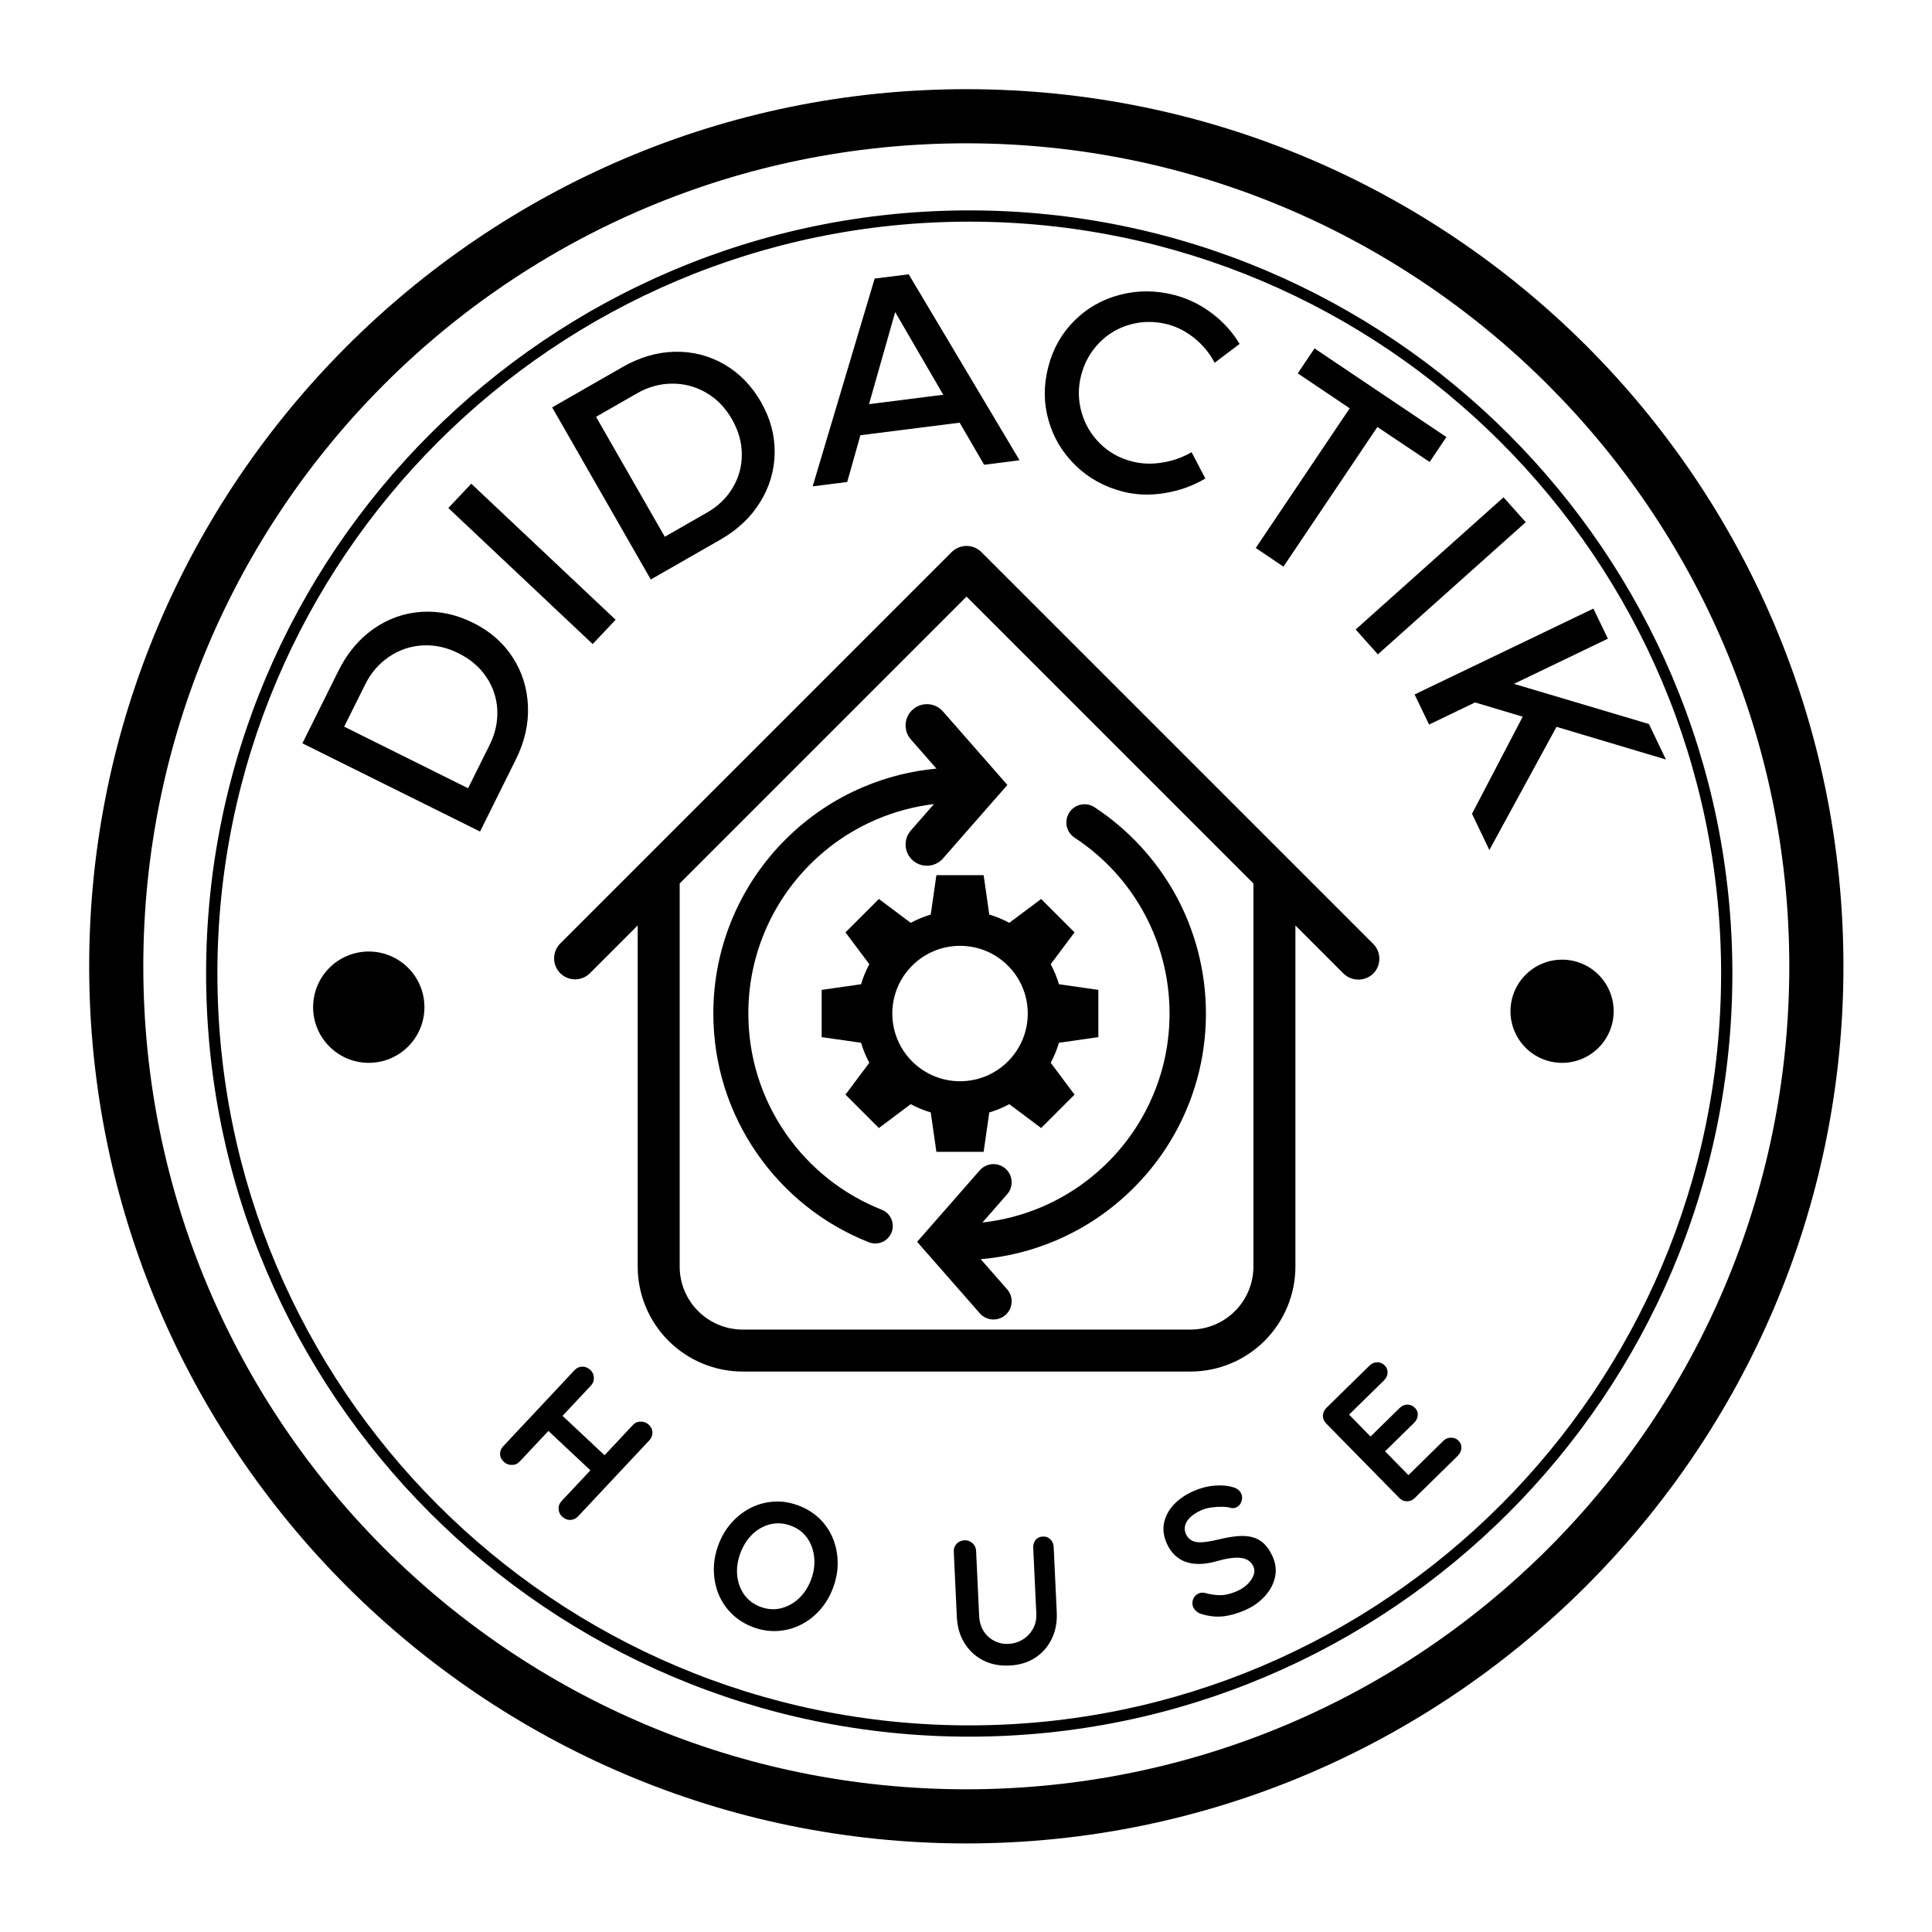
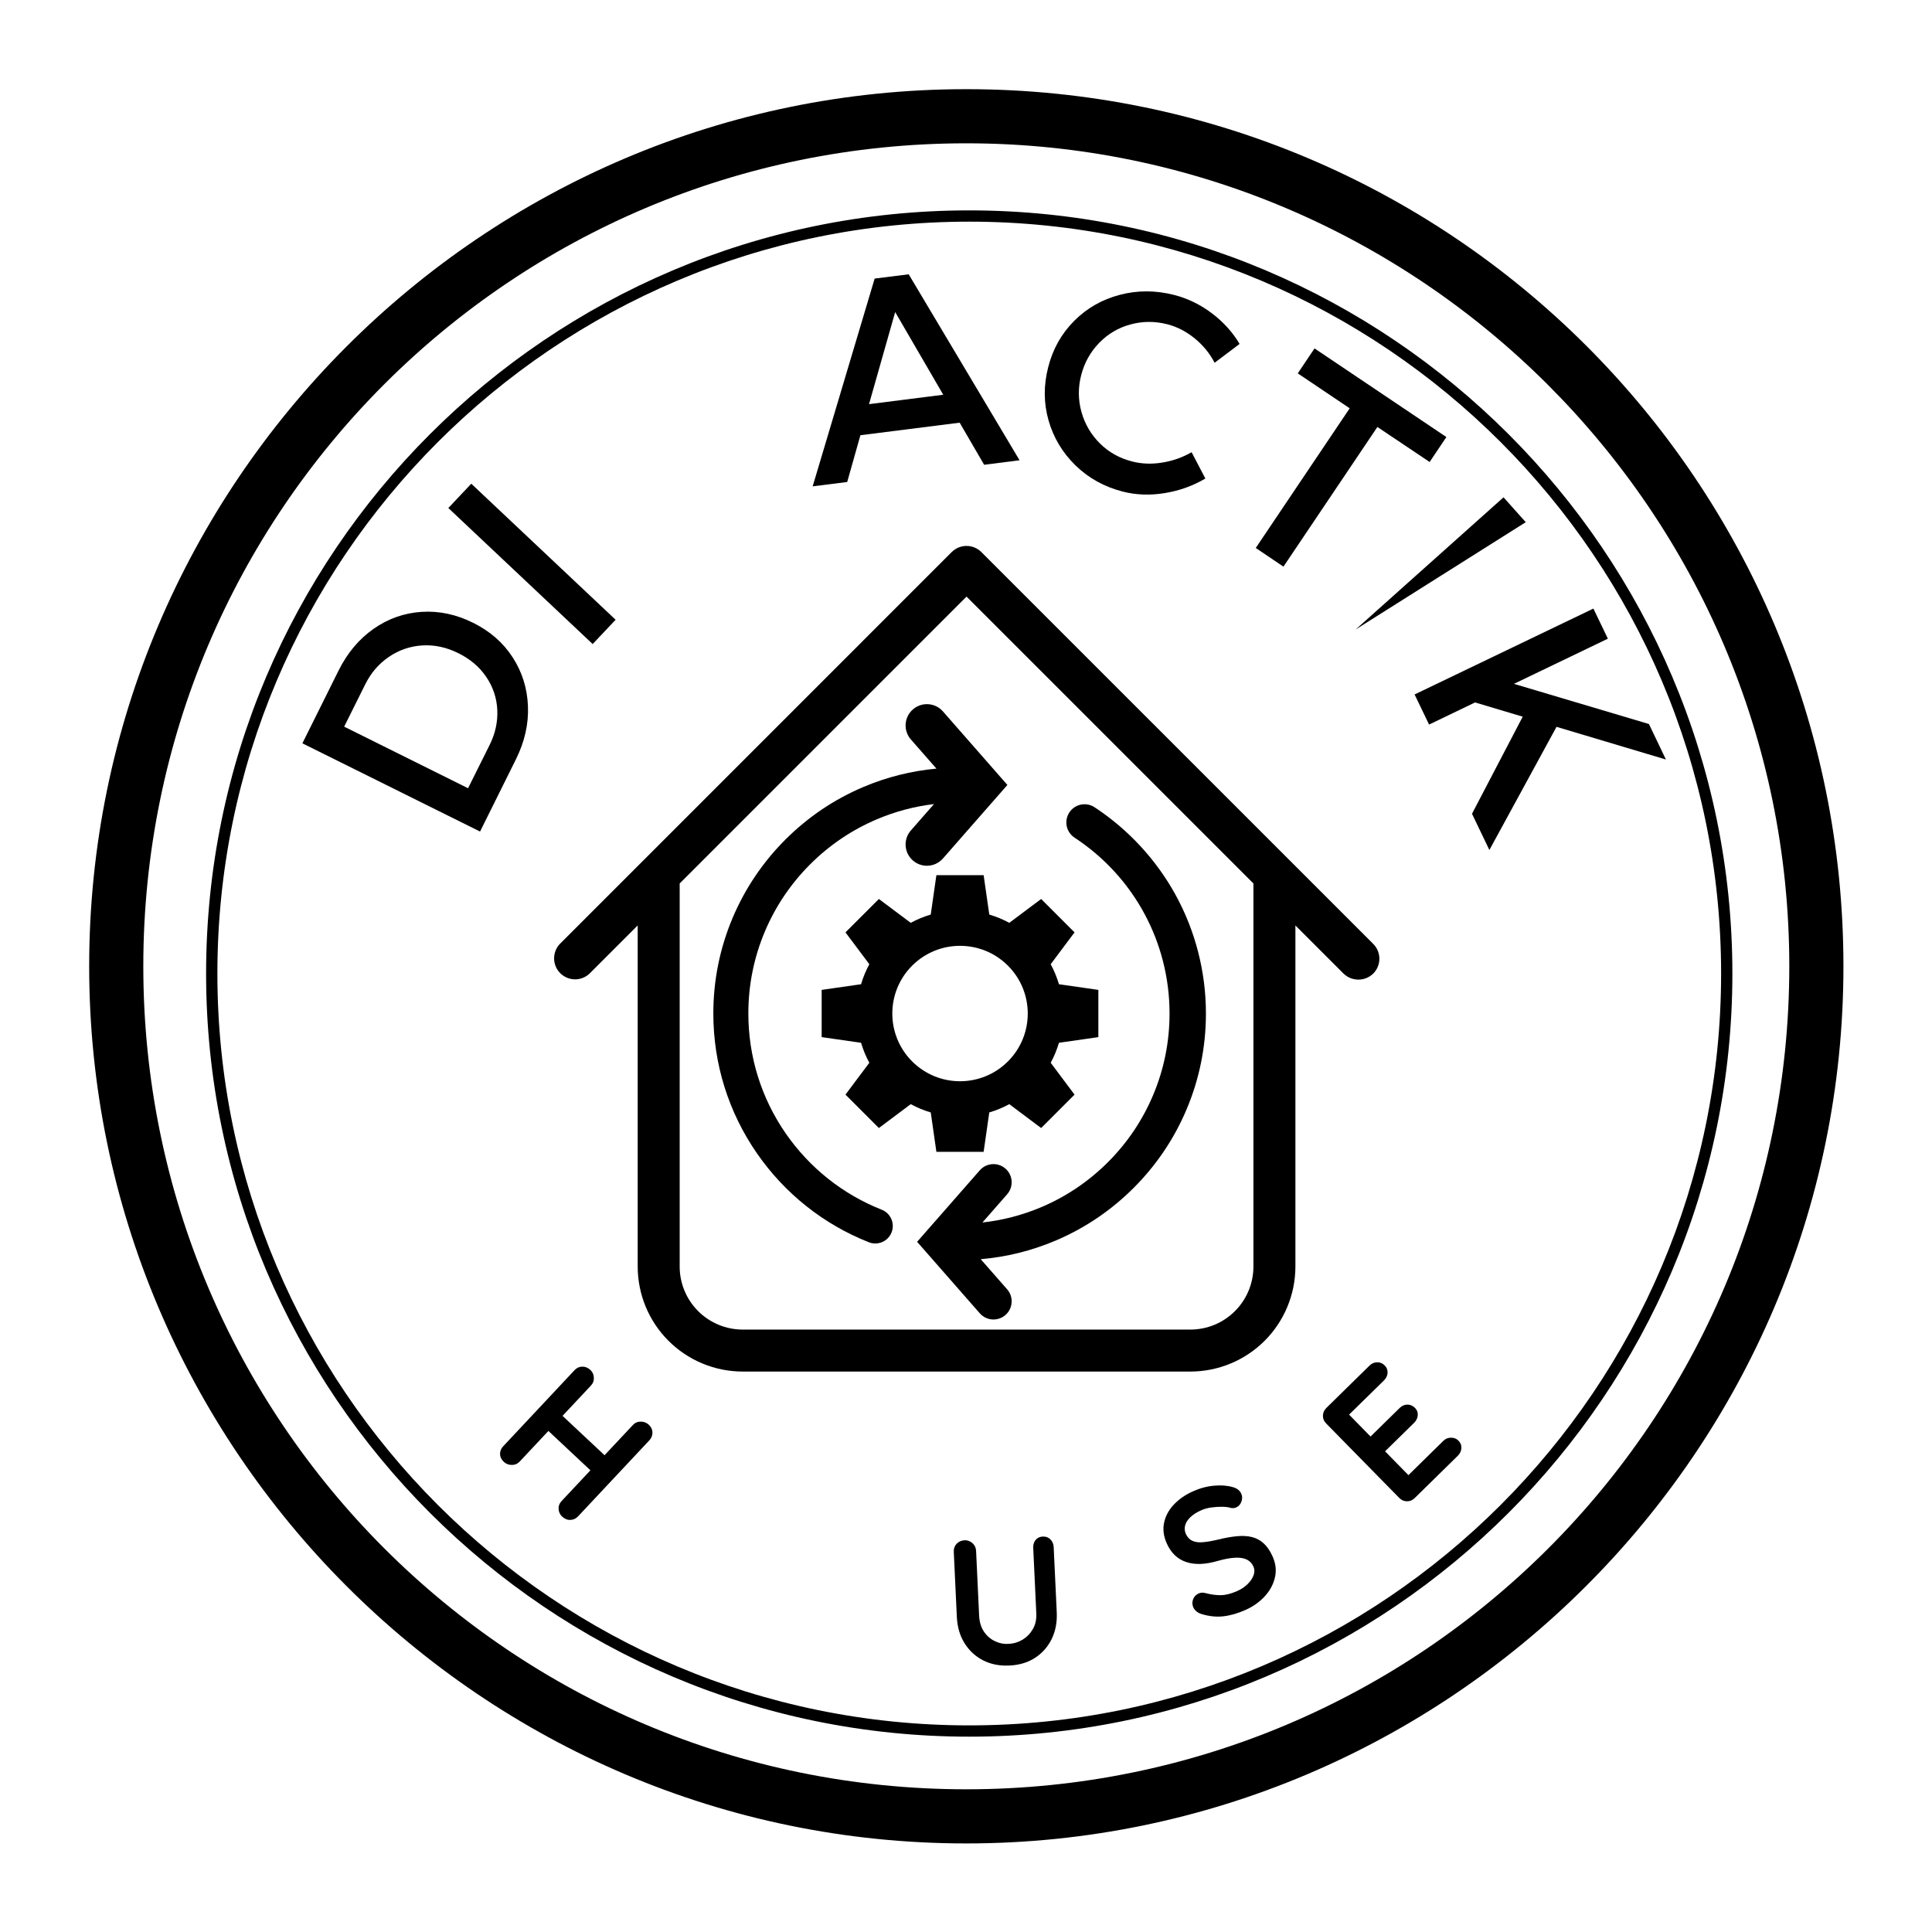
<svg xmlns="http://www.w3.org/2000/svg" width="500" viewBox="0 0 375 375" height="500" preserveAspectRatio="xMidYMid meet">
  <defs>
    <clipPath id="4849dcdc3c">
      <path d="M 17.309 17.309 L 357.809 17.309 L 357.809 357.809 L 17.309 357.809 Z M 17.309 17.309 " />
    </clipPath>
    <clipPath id="786a9780c6">
      <path d="M 40.004 40.836 L 336.254 40.836 L 336.254 337.086 L 40.004 337.086 Z M 40.004 40.836 " />
    </clipPath>
    <clipPath id="72ec97f099">
-       <path d="M 60.773 184.688 L 82.523 184.688 L 82.523 206.438 L 60.773 206.438 Z M 60.773 184.688 " />
-     </clipPath>
+       </clipPath>
    <clipPath id="2291e7943f">
-       <path d="M 293.184 186.27 L 313.434 186.27 L 313.434 206.52 L 293.184 206.52 Z M 293.184 186.27 " />
-     </clipPath>
+       </clipPath>
    <clipPath id="890838851c">
      <path d="M 107.207 105.691 L 268 105.691 L 268 266.488 L 107.207 266.488 Z M 107.207 105.691 " />
    </clipPath>
    <clipPath id="11207148cd">
      <path d="M 178 156.031 L 234.07 156.031 L 234.07 256.113 L 178 256.113 Z M 178 156.031 " />
    </clipPath>
    <clipPath id="03fb558747">
      <path d="M 138.457 136.602 L 196 136.602 L 196 242 L 138.457 242 Z M 138.457 136.602 " />
    </clipPath>
  </defs>
  <g id="e808c53622">
    <g clip-rule="nonzero" clip-path="url(#4849dcdc3c)">
      <path style=" stroke:none;fill-rule:nonzero;fill:#000000;fill-opacity:1;" d="M 187.559 357.809 C 93.5 357.809 17.309 281.09 17.309 187.559 C 17.309 94.027 93.5 17.309 187.559 17.309 C 281.617 17.309 357.809 93.5 357.809 187.559 C 357.809 281.617 281.09 357.809 187.559 357.809 Z M 187.559 27.816 C 99.281 27.816 27.816 99.281 27.816 187.559 C 27.816 275.836 99.281 347.301 187.559 347.301 C 275.836 347.301 347.301 275.836 347.301 187.559 C 347.301 99.281 275.312 27.816 187.559 27.816 Z M 187.559 27.816 " />
    </g>
    <g clip-rule="nonzero" clip-path="url(#786a9780c6)">
      <path style=" stroke:none;fill-rule:nonzero;fill:#000000;fill-opacity:1;" d="M 188.129 337.086 C 106.48 337.086 40.004 270.609 40.004 188.961 C 40.004 107.309 106.48 40.836 188.129 40.836 C 269.781 40.836 336.254 107.309 336.254 188.961 C 336.254 270.609 269.781 337.086 188.129 337.086 Z M 188.129 43.023 C 107.645 43.023 42.195 108.477 42.195 188.961 C 42.195 269.445 107.645 334.895 188.129 334.895 C 268.613 334.895 334.066 269.445 334.066 188.961 C 334.066 108.477 268.613 43.023 188.129 43.023 Z M 188.129 43.023 " />
    </g>
    <g clip-rule="nonzero" clip-path="url(#72ec97f099)">
      <path style=" stroke:none;fill-rule:nonzero;fill:#000000;fill-opacity:1;" d="M 82.383 195.492 C 82.383 196.203 82.312 196.906 82.176 197.602 C 82.035 198.297 81.832 198.973 81.559 199.629 C 81.289 200.281 80.957 200.906 80.562 201.496 C 80.168 202.086 79.719 202.633 79.219 203.133 C 78.715 203.633 78.168 204.082 77.578 204.477 C 76.988 204.871 76.367 205.203 75.711 205.477 C 75.055 205.746 74.383 205.953 73.684 206.09 C 72.988 206.227 72.285 206.297 71.578 206.297 C 70.867 206.297 70.164 206.227 69.469 206.09 C 68.773 205.953 68.098 205.746 67.441 205.477 C 66.785 205.203 66.164 204.871 65.574 204.477 C 64.984 204.082 64.438 203.633 63.938 203.133 C 63.434 202.633 62.988 202.086 62.594 201.496 C 62.199 200.906 61.867 200.281 61.594 199.629 C 61.324 198.973 61.117 198.297 60.98 197.602 C 60.84 196.906 60.773 196.203 60.773 195.492 C 60.773 194.785 60.84 194.082 60.98 193.387 C 61.117 192.688 61.324 192.012 61.594 191.359 C 61.867 190.703 62.199 190.078 62.594 189.488 C 62.988 188.898 63.434 188.355 63.938 187.852 C 64.438 187.352 64.984 186.902 65.574 186.508 C 66.164 186.113 66.785 185.781 67.441 185.512 C 68.098 185.238 68.773 185.035 69.469 184.895 C 70.164 184.758 70.867 184.688 71.578 184.688 C 72.285 184.688 72.988 184.758 73.684 184.895 C 74.383 185.035 75.055 185.238 75.711 185.512 C 76.367 185.781 76.988 186.113 77.578 186.508 C 78.168 186.902 78.715 187.352 79.219 187.852 C 79.719 188.355 80.168 188.898 80.562 189.488 C 80.957 190.078 81.289 190.703 81.559 191.359 C 81.832 192.012 82.035 192.688 82.176 193.387 C 82.312 194.082 82.383 194.785 82.383 195.492 Z M 82.383 195.492 " />
    </g>
    <g clip-rule="nonzero" clip-path="url(#2291e7943f)">
      <path style=" stroke:none;fill-rule:nonzero;fill:#000000;fill-opacity:1;" d="M 313.211 196.281 C 313.211 196.941 313.148 197.59 313.02 198.238 C 312.891 198.883 312.699 199.508 312.449 200.113 C 312.199 200.723 311.891 201.301 311.523 201.848 C 311.16 202.395 310.742 202.898 310.277 203.363 C 309.812 203.828 309.309 204.242 308.762 204.609 C 308.215 204.973 307.637 205.281 307.031 205.535 C 306.422 205.785 305.797 205.977 305.152 206.105 C 304.508 206.23 303.855 206.297 303.199 206.297 C 302.539 206.297 301.891 206.23 301.246 206.105 C 300.598 205.977 299.973 205.785 299.367 205.535 C 298.758 205.281 298.18 204.973 297.633 204.609 C 297.09 204.242 296.582 203.828 296.117 203.363 C 295.652 202.898 295.238 202.395 294.871 201.848 C 294.508 201.301 294.199 200.723 293.945 200.113 C 293.695 199.508 293.504 198.883 293.375 198.238 C 293.25 197.59 293.184 196.941 293.184 196.281 C 293.184 195.625 293.25 194.973 293.375 194.328 C 293.504 193.684 293.695 193.059 293.945 192.449 C 294.199 191.844 294.508 191.266 294.871 190.719 C 295.238 190.172 295.652 189.668 296.117 189.203 C 296.582 188.738 297.09 188.32 297.633 187.957 C 298.18 187.59 298.758 187.281 299.367 187.031 C 299.973 186.781 300.598 186.59 301.246 186.461 C 301.891 186.332 302.539 186.27 303.199 186.27 C 303.855 186.27 304.508 186.332 305.152 186.461 C 305.797 186.59 306.422 186.781 307.031 187.031 C 307.637 187.281 308.215 187.59 308.762 187.957 C 309.309 188.32 309.812 188.738 310.277 189.203 C 310.742 189.668 311.16 190.172 311.523 190.719 C 311.891 191.266 312.199 191.844 312.449 192.449 C 312.699 193.059 312.891 193.684 313.02 194.328 C 313.148 194.973 313.211 195.625 313.211 196.281 Z M 313.211 196.281 " />
    </g>
    <g clip-rule="nonzero" clip-path="url(#890838851c)">
      <path style=" stroke:none;fill-rule:nonzero;fill:#000000;fill-opacity:1;" d="M 190.484 107.156 C 190.297 106.969 190.09 106.801 189.867 106.652 C 189.645 106.504 189.41 106.375 189.164 106.273 C 188.918 106.172 188.66 106.094 188.398 106.043 C 188.137 105.992 187.871 105.965 187.605 105.965 C 187.336 105.965 187.074 105.992 186.809 106.043 C 186.547 106.094 186.293 106.172 186.047 106.273 C 185.797 106.375 185.562 106.504 185.34 106.652 C 185.117 106.801 184.914 106.969 184.723 107.156 L 108.672 183.211 C 108.305 183.598 108.023 184.035 107.832 184.531 C 107.637 185.027 107.547 185.539 107.551 186.07 C 107.559 186.602 107.664 187.109 107.871 187.602 C 108.078 188.09 108.371 188.523 108.746 188.898 C 109.121 189.273 109.555 189.562 110.043 189.77 C 110.531 189.977 111.043 190.082 111.574 190.09 C 112.105 190.098 112.617 190.004 113.113 189.809 C 113.605 189.613 114.047 189.336 114.434 188.969 L 123.777 179.625 L 123.777 245.848 C 123.777 246.516 123.809 247.18 123.875 247.844 C 123.941 248.508 124.039 249.164 124.172 249.82 C 124.301 250.473 124.465 251.121 124.656 251.758 C 124.852 252.395 125.078 253.023 125.332 253.641 C 125.586 254.254 125.871 254.859 126.188 255.445 C 126.504 256.035 126.844 256.605 127.215 257.16 C 127.586 257.715 127.984 258.25 128.406 258.766 C 128.828 259.281 129.277 259.773 129.75 260.246 C 130.219 260.719 130.715 261.164 131.23 261.586 C 131.746 262.012 132.281 262.406 132.836 262.777 C 133.391 263.148 133.961 263.492 134.547 263.805 C 135.137 264.121 135.738 264.406 136.355 264.66 C 136.973 264.918 137.598 265.141 138.234 265.336 C 138.875 265.531 139.52 265.691 140.176 265.824 C 140.828 265.953 141.488 266.051 142.152 266.117 C 142.816 266.184 143.48 266.219 144.148 266.219 L 231.066 266.219 C 231.734 266.219 232.398 266.184 233.062 266.117 C 233.727 266.051 234.383 265.953 235.039 265.824 C 235.691 265.691 236.34 265.531 236.977 265.336 C 237.613 265.141 238.242 264.918 238.859 264.66 C 239.473 264.406 240.078 264.121 240.664 263.805 C 241.254 263.492 241.824 263.148 242.379 262.777 C 242.934 262.406 243.469 262.012 243.984 261.586 C 244.5 261.164 244.992 260.719 245.465 260.246 C 245.938 259.773 246.383 259.281 246.805 258.766 C 247.23 258.25 247.625 257.715 247.996 257.16 C 248.367 256.605 248.711 256.035 249.023 255.445 C 249.34 254.859 249.625 254.254 249.879 253.641 C 250.137 253.023 250.359 252.395 250.555 251.758 C 250.75 251.121 250.91 250.473 251.043 249.82 C 251.172 249.164 251.27 248.508 251.336 247.844 C 251.402 247.18 251.438 246.516 251.438 245.848 L 251.438 179.629 L 260.781 188.973 C 261.168 189.348 261.609 189.637 262.105 189.84 C 262.605 190.039 263.125 190.141 263.66 190.141 C 264.199 190.141 264.719 190.039 265.215 189.84 C 265.715 189.637 266.156 189.348 266.543 188.973 C 266.73 188.781 266.902 188.578 267.051 188.355 C 267.199 188.133 267.324 187.898 267.426 187.652 C 267.527 187.402 267.605 187.148 267.656 186.887 C 267.711 186.625 267.734 186.359 267.734 186.09 C 267.734 185.824 267.711 185.559 267.656 185.297 C 267.605 185.035 267.527 184.781 267.426 184.531 C 267.324 184.285 267.199 184.051 267.051 183.828 C 266.902 183.605 266.73 183.398 266.543 183.211 Z M 243.289 245.848 C 243.289 246.648 243.207 247.445 243.051 248.23 C 242.895 249.016 242.66 249.781 242.355 250.523 C 242.047 251.262 241.672 251.969 241.223 252.633 C 240.777 253.301 240.273 253.918 239.703 254.484 C 239.137 255.055 238.52 255.559 237.852 256.004 C 237.188 256.453 236.48 256.828 235.742 257.137 C 235 257.441 234.234 257.676 233.449 257.832 C 232.664 257.988 231.867 258.07 231.066 258.07 L 144.148 258.07 C 143.344 258.07 142.551 257.988 141.762 257.832 C 140.977 257.676 140.211 257.441 139.473 257.137 C 138.73 256.828 138.027 256.453 137.359 256.004 C 136.691 255.559 136.074 255.055 135.508 254.484 C 134.941 253.918 134.434 253.301 133.988 252.633 C 133.543 251.969 133.164 251.262 132.859 250.523 C 132.551 249.781 132.32 249.016 132.16 248.23 C 132.004 247.445 131.926 246.648 131.926 245.848 L 131.926 171.48 L 187.605 115.797 L 243.289 171.48 Z M 243.289 245.848 " />
    </g>
    <path style=" stroke:none;fill-rule:nonzero;fill:#000000;fill-opacity:1;" d="M 177.047 206.02 C 171.914 200.887 171.914 192.562 177.047 187.434 C 182.18 182.301 190.504 182.301 195.637 187.434 C 200.77 192.562 200.77 200.887 195.637 206.02 C 190.504 211.152 182.18 211.152 177.047 206.02 Z M 202.086 218.949 L 208.566 212.465 L 203.938 206.281 C 204.613 205.039 205.148 203.734 205.543 202.402 L 213.191 201.305 L 213.191 192.137 L 205.543 191.039 C 205.148 189.703 204.613 188.402 203.938 187.156 L 208.566 180.973 L 202.086 174.492 L 195.902 179.121 C 194.656 178.445 193.355 177.91 192.02 177.516 L 190.922 169.867 L 181.754 169.867 L 180.656 177.516 C 179.32 177.91 178.02 178.445 176.773 179.121 L 170.59 174.492 L 164.105 180.973 L 168.738 187.156 C 168.059 188.402 167.523 189.703 167.133 191.039 L 159.484 192.137 L 159.484 201.305 L 167.133 202.402 C 167.523 203.734 168.059 205.039 168.738 206.281 L 164.105 212.465 L 170.59 218.949 L 176.773 214.316 C 178.02 214.996 179.32 215.531 180.656 215.922 L 181.754 223.57 L 190.922 223.57 L 192.02 215.922 C 193.355 215.531 194.656 214.996 195.902 214.316 L 202.086 218.949 " />
    <g clip-rule="nonzero" clip-path="url(#11207148cd)">
      <path style=" stroke:none;fill-rule:nonzero;fill:#000000;fill-opacity:1;" d="M 228.141 173.625 C 224.383 166.816 218.957 160.957 212.449 156.684 C 210.816 155.613 208.629 156.066 207.559 157.695 C 206.488 159.328 206.941 161.516 208.57 162.586 C 220.117 170.168 227.008 182.93 227.008 196.719 C 227.008 202.23 225.93 207.574 223.801 212.602 C 221.746 217.461 218.805 221.824 215.055 225.574 C 211.305 229.324 206.941 232.266 202.082 234.32 C 198.43 235.863 194.613 236.855 190.688 237.285 L 195.484 231.812 C 196.773 230.344 196.625 228.113 195.16 226.828 C 193.691 225.543 191.461 225.691 190.176 227.156 L 178.012 241.035 L 190.176 254.91 C 190.875 255.707 191.852 256.113 192.832 256.113 C 193.66 256.113 194.488 255.824 195.16 255.238 C 196.625 253.953 196.773 251.723 195.484 250.254 L 190.359 244.41 C 195.352 243.98 200.203 242.781 204.832 240.824 C 210.535 238.414 215.652 234.961 220.047 230.566 C 224.441 226.172 227.895 221.055 230.305 215.352 C 232.801 209.449 234.07 203.18 234.07 196.719 C 234.07 188.645 232.02 180.656 228.141 173.625 " />
    </g>
    <g clip-rule="nonzero" clip-path="url(#03fb558747)">
      <path style=" stroke:none;fill-rule:nonzero;fill:#000000;fill-opacity:1;" d="M 183.023 138.086 C 182.293 137.254 181.285 136.758 180.184 136.684 C 179.082 136.613 178.02 136.973 177.188 137.703 C 176.355 138.43 175.859 139.438 175.785 140.539 C 175.715 141.641 176.074 142.703 176.805 143.535 L 181.762 149.188 C 176.883 149.637 172.129 150.828 167.613 152.738 C 161.93 155.141 156.824 158.582 152.441 162.965 C 148.059 167.348 144.617 172.453 142.211 178.137 C 139.723 184.023 138.457 190.277 138.457 196.719 C 138.457 206.48 141.387 215.867 146.922 223.863 C 152.332 231.672 159.84 237.641 168.641 241.121 C 169.043 241.281 169.461 241.359 169.891 241.359 C 171.293 241.359 172.535 240.52 173.051 239.215 C 173.383 238.367 173.371 237.445 173.008 236.613 C 172.648 235.781 171.984 235.137 171.141 234.805 C 163.594 231.816 157.148 226.695 152.508 219.996 C 147.762 213.141 145.254 205.09 145.254 196.719 C 145.254 191.191 146.336 185.832 148.469 180.785 C 150.531 175.91 153.484 171.531 157.246 167.77 C 161.008 164.008 165.387 161.059 170.262 158.996 C 173.789 157.504 177.488 156.523 181.285 156.07 L 176.805 161.184 C 176.074 162.016 175.715 163.078 175.785 164.18 C 175.859 165.281 176.355 166.289 177.188 167.016 C 177.941 167.68 178.91 168.043 179.91 168.043 C 181.102 168.043 182.238 167.527 183.023 166.633 L 195.535 152.359 L 183.023 138.086 " />
    </g>
    <g style="fill:#000000;fill-opacity:1;">
      <g transform="translate(94.297, 280.467)">
        <path style="stroke:none" d="M 20.312 -14.547 C 20.719 -14.16 20.938 -13.672 20.969 -13.078 C 21.008 -12.492 20.82 -11.977 20.406 -11.531 L 6.578 3.219 C 6.148 3.664 5.633 3.883 5.031 3.875 C 4.438 3.875 3.926 3.676 3.5 3.281 C 3.02 2.832 2.773 2.32 2.766 1.75 C 2.754 1.188 2.961 0.68 3.391 0.234 L 17.219 -14.516 C 17.633 -14.961 18.133 -15.191 18.719 -15.203 C 19.312 -15.211 19.844 -14.992 20.312 -14.547 Z M 31.625 -3.938 C 32.094 -3.5 32.332 -2.992 32.344 -2.422 C 32.352 -1.848 32.148 -1.336 31.734 -0.891 L 17.906 13.859 C 17.477 14.305 16.977 14.535 16.406 14.547 C 15.832 14.566 15.297 14.348 14.797 13.891 C 14.391 13.504 14.164 13.016 14.125 12.422 C 14.094 11.836 14.289 11.32 14.719 10.875 L 28.547 -3.875 C 28.961 -4.32 29.473 -4.539 30.078 -4.531 C 30.68 -4.531 31.195 -4.332 31.625 -3.938 Z M 13.266 -7.172 L 24.656 3.5 L 21.906 6.422 L 10.516 -4.25 Z M 13.266 -7.172 " />
      </g>
    </g>
    <g style="fill:#000000;fill-opacity:1;">
      <g transform="translate(133.887, 310.941)">
-         <path style="stroke:none" d="M 27.844 -2.828 C 27.238 -1.18 26.398 0.25 25.328 1.469 C 24.266 2.695 23.035 3.664 21.641 4.375 C 20.242 5.094 18.75 5.508 17.156 5.625 C 15.562 5.738 13.953 5.5 12.328 4.906 C 10.703 4.301 9.32 3.441 8.188 2.328 C 7.051 1.223 6.188 -0.051 5.594 -1.5 C 5.008 -2.945 4.703 -4.484 4.672 -6.109 C 4.641 -7.734 4.926 -9.367 5.531 -11.016 C 6.133 -12.66 6.973 -14.094 8.047 -15.312 C 9.117 -16.531 10.348 -17.5 11.734 -18.219 C 13.129 -18.938 14.617 -19.352 16.203 -19.469 C 17.785 -19.594 19.391 -19.352 21.016 -18.75 C 22.641 -18.156 24.023 -17.301 25.172 -16.188 C 26.316 -15.07 27.188 -13.785 27.781 -12.328 C 28.375 -10.879 28.68 -9.344 28.703 -7.719 C 28.734 -6.102 28.445 -4.473 27.844 -2.828 Z M 23.562 -4.391 C 24.102 -5.859 24.297 -7.297 24.141 -8.703 C 23.992 -10.117 23.535 -11.367 22.766 -12.453 C 21.992 -13.535 20.93 -14.32 19.578 -14.812 C 18.223 -15.312 16.898 -15.398 15.609 -15.078 C 14.316 -14.754 13.164 -14.109 12.156 -13.141 C 11.145 -12.172 10.363 -10.941 9.812 -9.453 C 9.27 -7.984 9.066 -6.547 9.203 -5.141 C 9.348 -3.734 9.805 -2.488 10.578 -1.406 C 11.359 -0.32 12.426 0.469 13.781 0.969 C 15.133 1.457 16.453 1.539 17.734 1.219 C 19.023 0.895 20.18 0.25 21.203 -0.719 C 22.234 -1.695 23.02 -2.922 23.562 -4.391 Z M 23.562 -4.391 " />
-       </g>
+         </g>
    </g>
    <g style="fill:#000000;fill-opacity:1;">
      <g transform="translate(183.566, 323.698)">
        <path style="stroke:none" d="M 18.828 -25.453 C 19.43 -25.484 19.926 -25.301 20.312 -24.906 C 20.707 -24.52 20.922 -24.023 20.953 -23.422 L 21.547 -10.766 C 21.641 -8.828 21.312 -7.094 20.562 -5.562 C 19.812 -4.039 18.734 -2.82 17.328 -1.906 C 15.922 -1 14.266 -0.504 12.359 -0.422 C 10.441 -0.328 8.734 -0.664 7.234 -1.438 C 5.742 -2.207 4.547 -3.316 3.641 -4.766 C 2.742 -6.211 2.25 -7.906 2.156 -9.844 L 1.562 -22.5 C 1.531 -23.102 1.711 -23.617 2.109 -24.047 C 2.516 -24.473 3.039 -24.703 3.688 -24.734 C 4.227 -24.754 4.723 -24.57 5.172 -24.188 C 5.617 -23.801 5.859 -23.305 5.891 -22.703 L 6.484 -10.047 C 6.547 -8.879 6.844 -7.883 7.375 -7.062 C 7.914 -6.238 8.613 -5.613 9.469 -5.188 C 10.32 -4.758 11.219 -4.57 12.156 -4.625 C 13.156 -4.664 14.07 -4.938 14.906 -5.438 C 15.75 -5.945 16.422 -6.641 16.922 -7.516 C 17.422 -8.391 17.641 -9.41 17.578 -10.578 L 16.984 -23.234 C 16.953 -23.836 17.098 -24.348 17.422 -24.766 C 17.754 -25.191 18.223 -25.422 18.828 -25.453 Z M 18.828 -25.453 " />
      </g>
    </g>
    <g style="fill:#000000;fill-opacity:1;">
      <g transform="translate(232.086, 316.45)">
        <path style="stroke:none" d="M 9.719 -3.984 C 8.227 -3.316 6.801 -2.898 5.438 -2.734 C 4.082 -2.566 2.656 -2.707 1.156 -3.156 C 0.77 -3.27 0.438 -3.441 0.156 -3.672 C -0.125 -3.91 -0.332 -4.176 -0.469 -4.469 C -0.688 -4.957 -0.703 -5.469 -0.516 -6 C -0.328 -6.531 0.031 -6.914 0.562 -7.156 C 0.957 -7.332 1.375 -7.363 1.812 -7.25 C 2.914 -6.957 3.941 -6.816 4.891 -6.828 C 5.848 -6.848 6.91 -7.117 8.078 -7.641 C 8.867 -7.992 9.535 -8.441 10.078 -8.984 C 10.629 -9.535 11.016 -10.109 11.234 -10.703 C 11.453 -11.297 11.441 -11.859 11.203 -12.391 C 10.91 -13.023 10.473 -13.477 9.891 -13.75 C 9.305 -14.031 8.551 -14.145 7.625 -14.094 C 6.695 -14.051 5.594 -13.848 4.312 -13.484 C 3.094 -13.129 1.961 -12.93 0.922 -12.891 C -0.109 -12.859 -1.035 -12.984 -1.859 -13.266 C -2.691 -13.547 -3.422 -13.984 -4.047 -14.578 C -4.68 -15.18 -5.203 -15.941 -5.609 -16.859 C -6.234 -18.242 -6.41 -19.582 -6.141 -20.875 C -5.867 -22.176 -5.238 -23.352 -4.25 -24.406 C -3.258 -25.457 -2.031 -26.312 -0.562 -26.969 C 0.82 -27.594 2.191 -27.961 3.547 -28.078 C 4.91 -28.203 6.113 -28.113 7.156 -27.812 C 8 -27.594 8.562 -27.16 8.844 -26.516 C 9.062 -26.055 9.07 -25.551 8.875 -25 C 8.688 -24.457 8.348 -24.078 7.859 -23.859 C 7.547 -23.723 7.219 -23.688 6.875 -23.75 C 6.383 -23.906 5.789 -23.984 5.094 -23.984 C 4.406 -23.992 3.703 -23.945 2.984 -23.844 C 2.266 -23.738 1.629 -23.562 1.078 -23.312 C 0.16 -22.906 -0.555 -22.441 -1.078 -21.922 C -1.598 -21.41 -1.926 -20.879 -2.062 -20.328 C -2.195 -19.773 -2.145 -19.234 -1.906 -18.703 C -1.613 -18.066 -1.191 -17.625 -0.641 -17.375 C -0.086 -17.125 0.594 -17.035 1.406 -17.109 C 2.227 -17.18 3.172 -17.344 4.234 -17.594 C 5.609 -17.938 6.848 -18.16 7.953 -18.266 C 9.066 -18.379 10.051 -18.328 10.906 -18.109 C 11.77 -17.898 12.535 -17.488 13.203 -16.875 C 13.867 -16.27 14.441 -15.426 14.922 -14.344 C 15.547 -12.957 15.695 -11.594 15.375 -10.25 C 15.062 -8.906 14.398 -7.688 13.391 -6.594 C 12.391 -5.508 11.164 -4.641 9.719 -3.984 Z M 9.719 -3.984 " />
      </g>
    </g>
    <g style="fill:#000000;fill-opacity:1;">
      <g transform="translate(271.2, 294.103)">
        <path style="stroke:none" d="M -13.75 -20.828 L -5.391 -29.031 C -4.961 -29.457 -4.461 -29.676 -3.891 -29.688 C -3.328 -29.695 -2.836 -29.488 -2.422 -29.062 C -2.016 -28.645 -1.832 -28.16 -1.875 -27.609 C -1.914 -27.066 -2.148 -26.582 -2.578 -26.156 L -9.578 -19.297 L -9.75 -19.938 L -4.984 -15.078 L -5.375 -15.078 L 0.469 -20.812 C 0.895 -21.238 1.391 -21.457 1.953 -21.469 C 2.516 -21.477 3.016 -21.266 3.453 -20.828 C 3.859 -20.41 4.035 -19.93 3.984 -19.391 C 3.941 -18.848 3.707 -18.363 3.281 -17.938 L -2.484 -12.281 L -2.547 -12.594 L 2.406 -7.547 L 1.969 -7.578 L 8.938 -14.422 C 9.363 -14.848 9.867 -15.055 10.453 -15.047 C 11.047 -15.047 11.523 -14.852 11.891 -14.469 C 12.305 -14.051 12.492 -13.566 12.453 -13.016 C 12.422 -12.461 12.191 -11.973 11.766 -11.547 L 3.406 -3.344 C 2.969 -2.906 2.457 -2.691 1.875 -2.703 C 1.301 -2.711 0.801 -2.938 0.375 -3.375 L -13.781 -17.797 C -14.219 -18.234 -14.43 -18.738 -14.422 -19.312 C -14.41 -19.883 -14.188 -20.391 -13.75 -20.828 Z M -13.75 -20.828 " />
      </g>
    </g>
    <g style="fill:#000000;fill-opacity:1;">
      <g transform="translate(90.928, 165.934)">
        <path style="stroke:none" d="M -25.203 -35.797 C -23.504 -39.203 -21.242 -41.895 -18.422 -43.875 C -15.598 -45.852 -12.488 -46.953 -9.094 -47.172 C -5.707 -47.391 -2.375 -46.68 0.906 -45.047 C 4.188 -43.422 6.742 -41.188 8.578 -38.344 C 10.422 -35.5 11.41 -32.344 11.547 -28.875 C 11.691 -25.414 10.91 -21.969 9.203 -18.531 L 2.25 -4.531 L -32.234 -21.656 Z M 4.141 -21.406 C 5.223 -23.602 5.707 -25.859 5.594 -28.172 C 5.477 -30.484 4.766 -32.609 3.453 -34.547 C 2.141 -36.484 0.332 -38.02 -1.969 -39.156 C -4.27 -40.301 -6.602 -40.801 -8.969 -40.656 C -11.332 -40.508 -13.488 -39.77 -15.438 -38.438 C -17.395 -37.113 -18.926 -35.336 -20.031 -33.109 L -24.125 -24.891 L -0.078 -12.938 Z M 4.141 -21.406 " />
      </g>
    </g>
    <g style="fill:#000000;fill-opacity:1;">
      <g transform="translate(111.568, 128.699)">
        <path style="stroke:none" d="M 3.469 -3.688 L -24.547 -30.094 L -20.094 -34.812 L 7.922 -8.406 Z M 3.469 -3.688 " />
      </g>
    </g>
    <g style="fill:#000000;fill-opacity:1;">
      <g transform="translate(121.925, 114.995)">
-         <path style="stroke:none" d="M -1.062 -43.766 C 2.25 -45.66 5.625 -46.645 9.062 -46.719 C 12.508 -46.789 15.703 -45.977 18.641 -44.281 C 21.578 -42.582 23.957 -40.145 25.781 -36.969 C 27.602 -33.781 28.488 -30.492 28.438 -27.109 C 28.395 -23.723 27.469 -20.551 25.656 -17.594 C 23.852 -14.633 21.285 -12.195 17.953 -10.281 L 4.391 -2.516 L -14.75 -35.922 Z M 15.328 -15.516 C 17.453 -16.734 19.109 -18.336 20.297 -20.328 C 21.484 -22.316 22.07 -24.477 22.062 -26.812 C 22.051 -29.156 21.406 -31.438 20.125 -33.656 C 18.844 -35.895 17.176 -37.602 15.125 -38.781 C 13.07 -39.969 10.867 -40.551 8.516 -40.531 C 6.16 -40.52 3.898 -39.895 1.734 -38.656 L -6.234 -34.094 L 7.109 -10.812 Z M 15.328 -15.516 " />
-       </g>
+         </g>
    </g>
    <g style="fill:#000000;fill-opacity:1;">
      <g transform="translate(157.676, 94.415)">
        <path style="stroke:none" d="M 40.219 -5.078 L 33.344 -4.203 L 28.594 -12.375 L 9.328 -9.938 L 6.766 -0.859 L 0.062 -0.016 L 12.094 -40.344 L 18.703 -41.172 Z M 16.078 -33.844 L 11 -15.969 L 25.406 -17.797 Z M 16.078 -33.844 " />
      </g>
    </g>
    <g style="fill:#000000;fill-opacity:1;">
      <g transform="translate(196.836, 89.476)">
        <path style="stroke:none" d="M 38.922 -19.062 C 37.961 -20.906 36.664 -22.488 35.031 -23.812 C 33.406 -25.133 31.648 -26.039 29.766 -26.531 C 27.316 -27.156 24.922 -27.145 22.578 -26.5 C 20.234 -25.863 18.211 -24.672 16.516 -22.922 C 14.816 -21.18 13.648 -19.086 13.016 -16.641 C 12.398 -14.234 12.422 -11.852 13.078 -9.5 C 13.742 -7.145 14.938 -5.113 16.656 -3.406 C 18.375 -1.695 20.457 -0.531 22.906 0.094 C 24.75 0.57 26.691 0.645 28.734 0.312 C 30.773 -0.008 32.68 -0.68 34.453 -1.703 L 37.125 3.406 C 34.707 4.832 32.078 5.773 29.234 6.234 C 26.391 6.703 23.672 6.602 21.078 5.938 C 17.484 5.008 14.426 3.312 11.906 0.844 C 9.383 -1.613 7.645 -4.52 6.688 -7.875 C 5.727 -11.227 5.707 -14.68 6.625 -18.234 C 7.52 -21.742 9.203 -24.734 11.672 -27.203 C 14.141 -29.672 17.086 -31.352 20.516 -32.25 C 23.953 -33.156 27.477 -33.145 31.094 -32.219 C 33.727 -31.539 36.164 -30.352 38.406 -28.656 C 40.645 -26.957 42.43 -24.977 43.766 -22.719 Z M 38.922 -19.062 " />
      </g>
    </g>
    <g style="fill:#000000;fill-opacity:1;">
      <g transform="translate(233.241, 99.298)">
        <path style="stroke:none" d="M 18.656 -26.828 L 21.906 -31.672 L 47.5 -14.469 L 44.25 -9.625 L 34.109 -16.422 L 15.875 10.688 L 10.5 7.062 L 28.734 -20.047 Z M 18.656 -26.828 " />
      </g>
    </g>
    <g style="fill:#000000;fill-opacity:1;">
      <g transform="translate(259.756, 118.403)">
-         <path style="stroke:none" d="M 3.375 3.781 L 32.078 -21.875 L 36.391 -17.047 L 7.688 8.609 Z M 3.375 3.781 " />
+         <path style="stroke:none" d="M 3.375 3.781 L 32.078 -21.875 L 36.391 -17.047 Z M 3.375 3.781 " />
      </g>
    </g>
    <g style="fill:#000000;fill-opacity:1;">
      <g transform="translate(272.385, 130.234)">
        <path style="stroke:none" d="M 29.734 10.844 L 16.703 34.75 L 13.328 27.719 L 23.172 8.875 L 13.922 6.109 L 5 10.406 L 2.188 4.562 L 36.891 -12.109 L 39.703 -6.266 L 21.469 2.5 L 47.672 10.297 L 50.969 17.188 Z M 29.734 10.844 " />
      </g>
    </g>
  </g>
</svg>